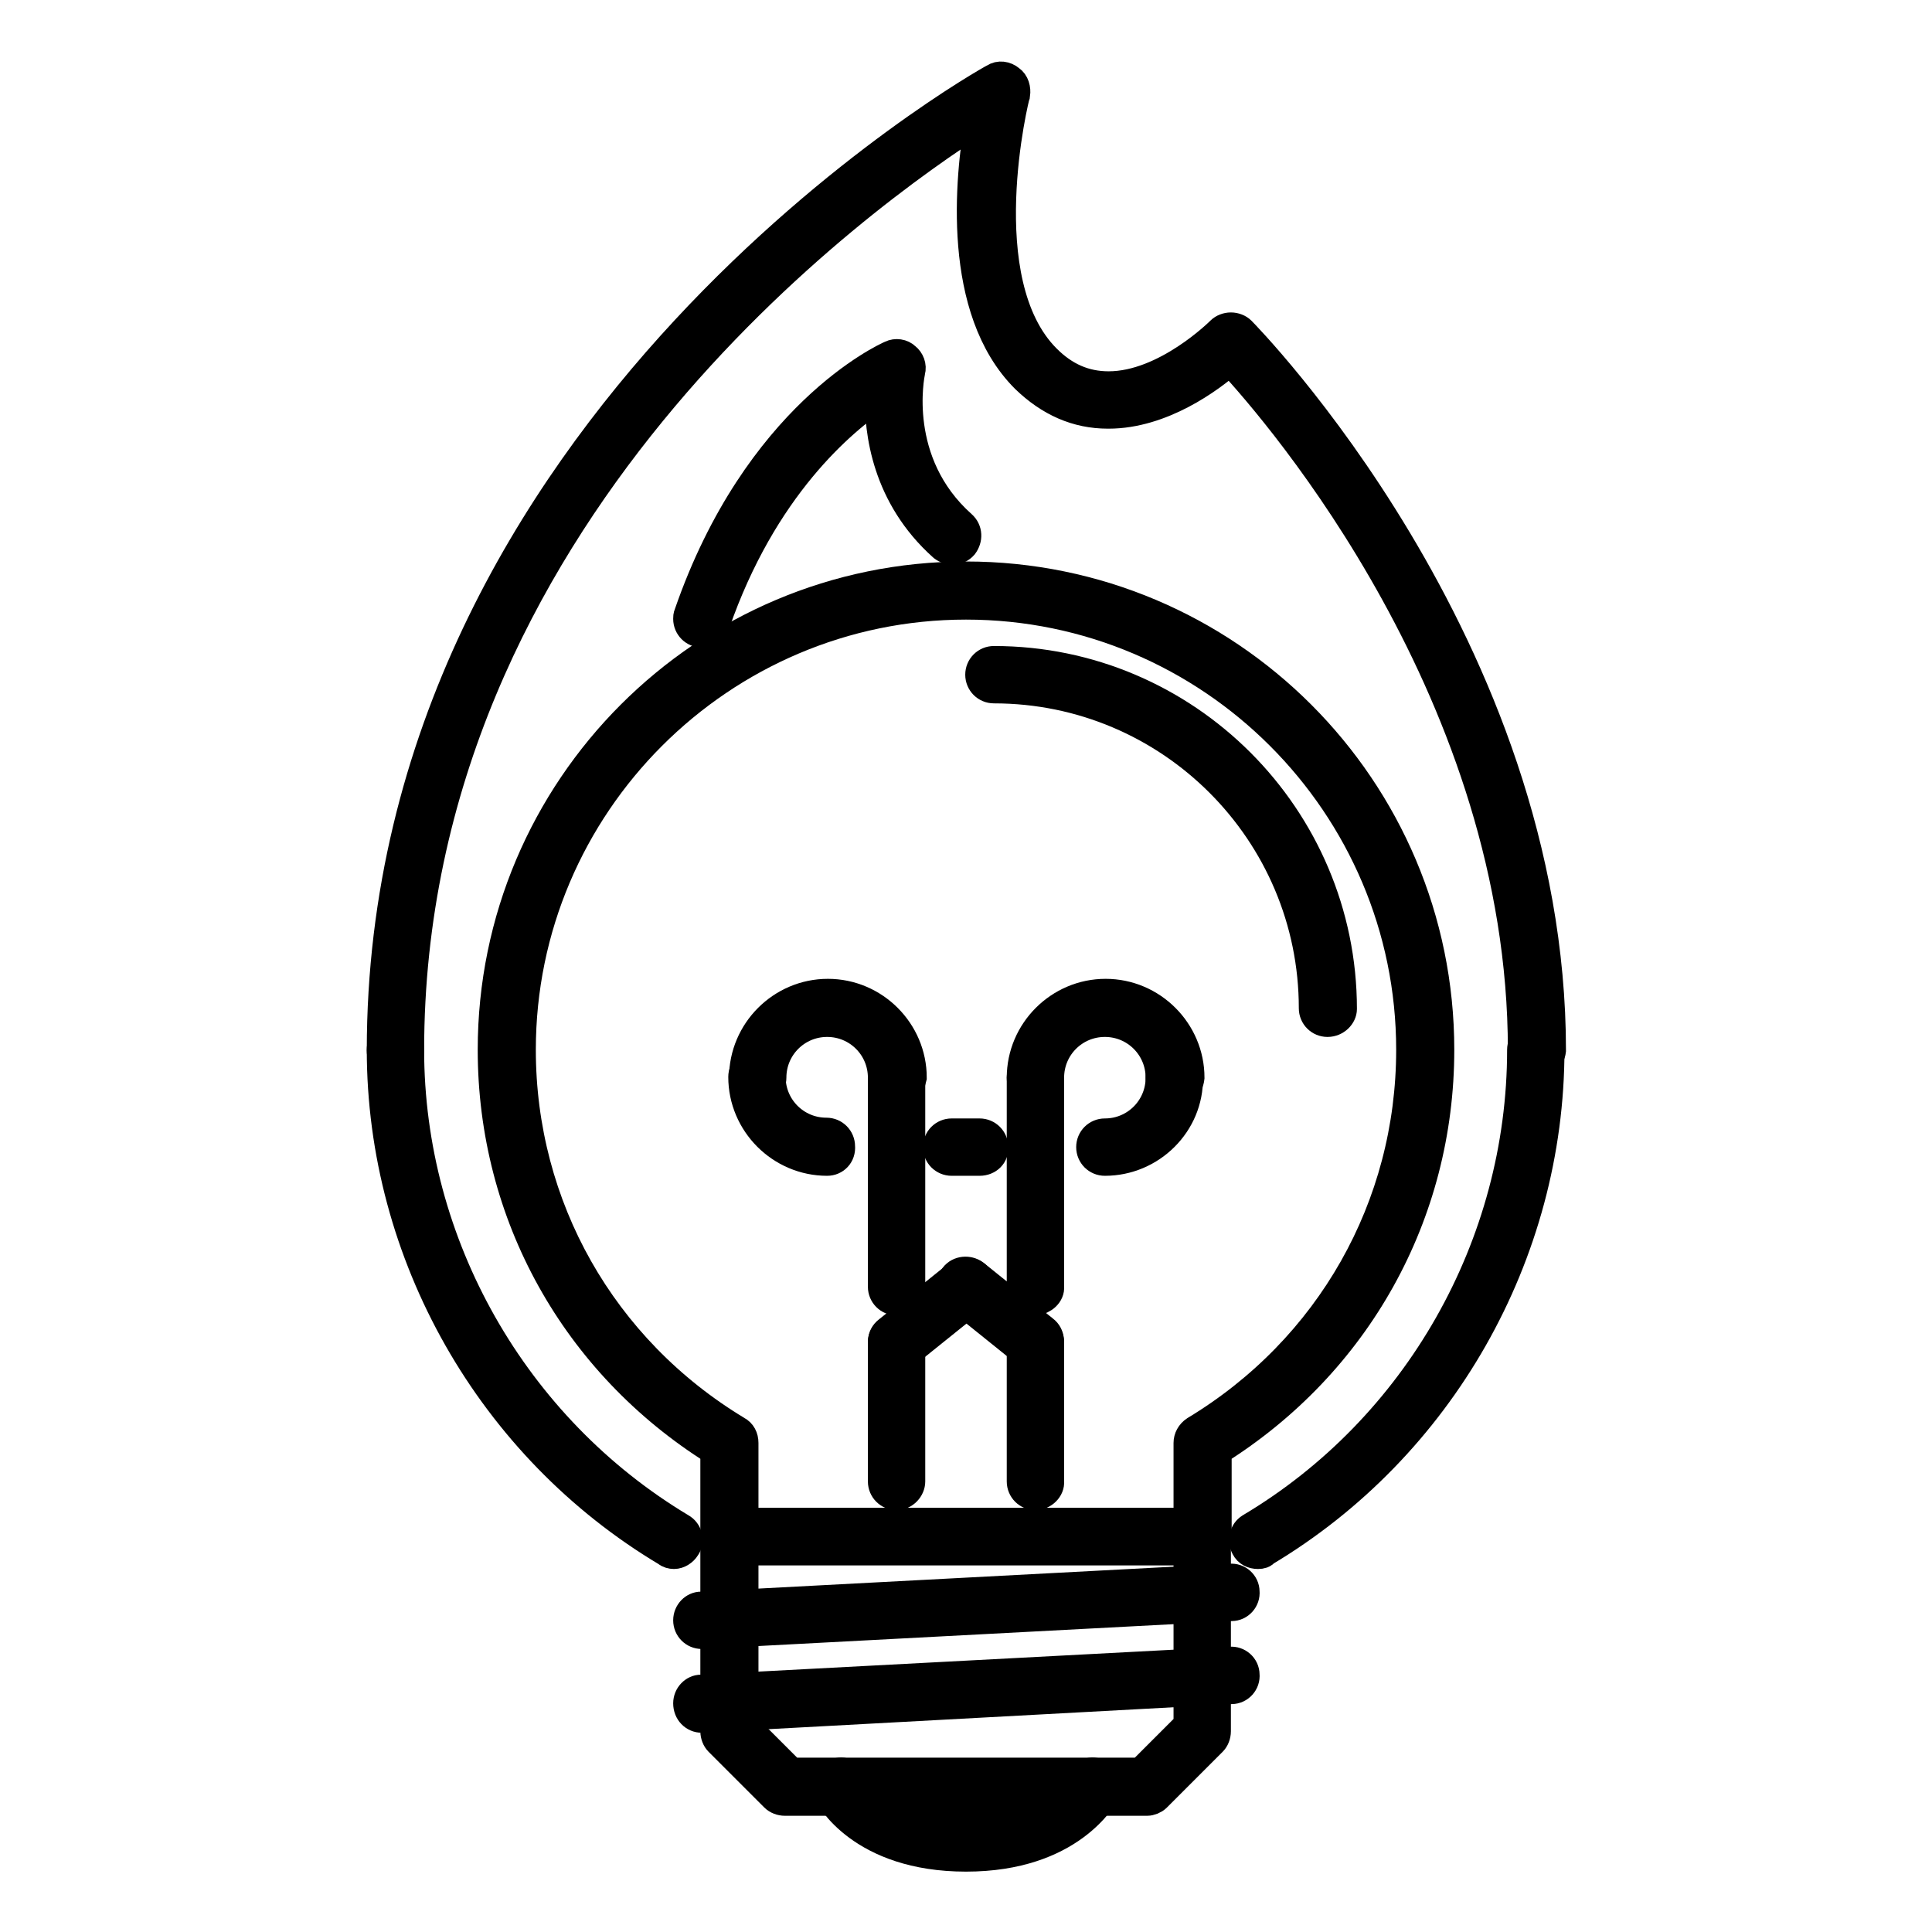
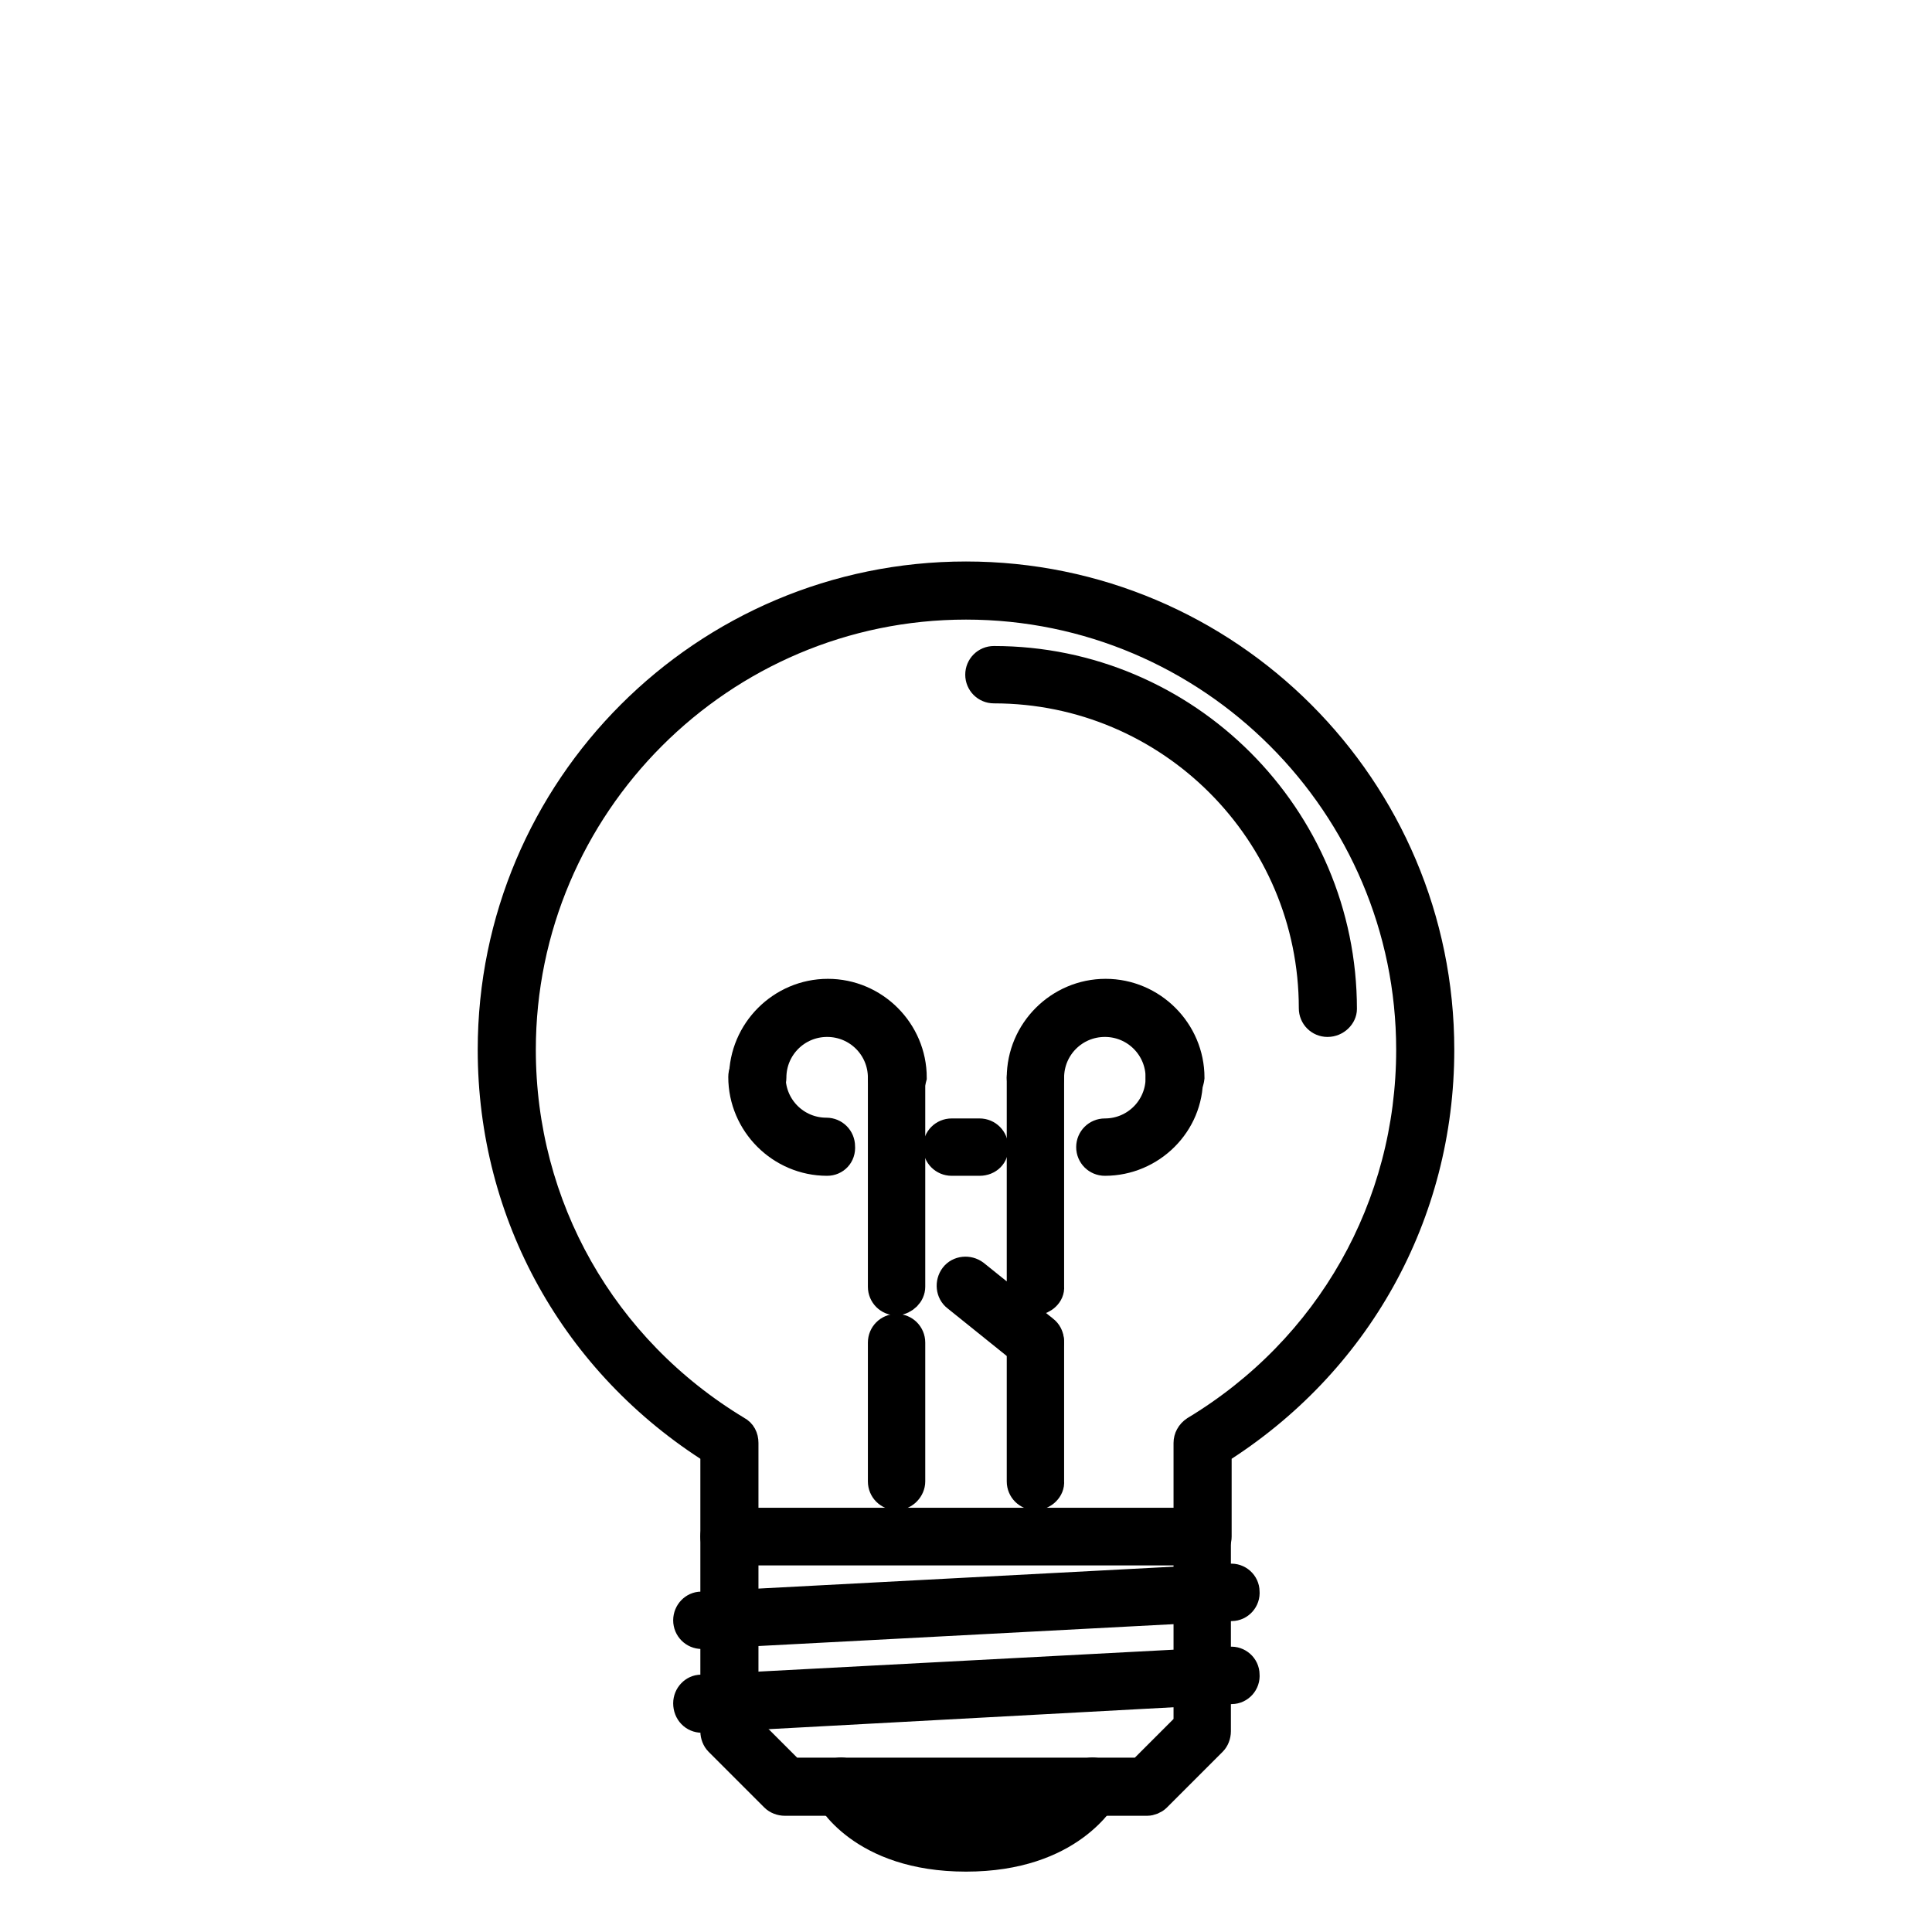
<svg xmlns="http://www.w3.org/2000/svg" version="1.1" x="0px" y="0px" viewBox="0 0 256 256" enable-background="new 0 0 256 256" xml:space="preserve">
  <g>
    <path stroke-width="4" fill-opacity="0" stroke="#000000" d="M152,238.6H104c-0.5,0-1-0.2-1.3-0.5l-7.4-7.4c-0.3-0.3-0.5-0.8-0.5-1.3v-25.8c0-1,0.8-1.8,1.8-1.8 c0,0,0,0,0,0h62.7c1,0,1.8,0.8,1.8,1.8v0v25.8c0,0.5-0.2,1-0.5,1.3l-7.4,7.4C152.9,238.4,152.4,238.6,152,238.6z M104.8,234.9h46.4 l6.3-6.3v-23.2h-59v23.2L104.8,234.9z" />
    <path stroke-width="4" fill-opacity="0" stroke="#000000" d="M93,216.5c-1,0-1.8-0.8-1.8-1.8c0-1,0.8-1.8,1.7-1.8l70.1-3.7c1-0.1,1.9,0.7,1.9,1.7c0.1,1-0.7,1.9-1.7,1.9 L93,216.5C93,216.5,93,216.5,93,216.5z M93,227.6c-1,0-1.8-0.8-1.8-1.9c0-1,0.8-1.8,1.7-1.8l70.1-3.7c1-0.1,1.9,0.7,1.9,1.7 c0.1,1-0.7,1.9-1.7,1.9L93,227.6C93,227.6,93,227.6,93,227.6L93,227.6z M159.3,205.4H96.6c-1,0-1.8-0.8-1.8-1.8c0,0,0,0,0,0v-11.4 c-18.5-11.6-29.5-31.3-29.5-53.1c0-34.6,28.1-62.7,62.7-62.7s62.7,28.1,62.7,62.7c0,21.8-11,41.5-29.5,53.1v11.4 C161.2,204.6,160.4,205.4,159.3,205.4L159.3,205.4L159.3,205.4z M98.5,201.8h59v-10.6c0-0.6,0.3-1.2,0.9-1.6 c17.9-10.8,28.6-29.7,28.6-50.5c0-32.5-26.5-59-59-59c-32.5,0-59,26.5-59,59c0,20.8,10.7,39.7,28.6,50.5c0.6,0.3,0.9,0.9,0.9,1.6 L98.5,201.8L98.5,201.8z M128,246c-13.9,0-18.1-8.1-18.2-8.4c-0.5-0.9-0.1-2,0.8-2.5c0.9-0.5,2-0.1,2.5,0.8c0.1,0.3,3.5,6.4,15,6.4 c11.5,0,14.8-6.1,15-6.4c0.5-0.9,1.6-1.3,2.5-0.8c0.9,0.5,1.3,1.6,0.8,2.5C146.1,237.9,141.9,246,128,246z" />
    <path stroke-width="4" fill-opacity="0" stroke="#000000" d="M118.8,198.1c-1,0-1.8-0.8-1.8-1.8c0,0,0,0,0,0v-18.4c0-1,0.8-1.8,1.8-1.8c0,0,0,0,0,0c1,0,1.8,0.8,1.8,1.8 c0,0,0,0,0,0v18.4C120.6,197.2,119.8,198.1,118.8,198.1C118.8,198.1,118.8,198.1,118.8,198.1z M137.2,198.1c-1,0-1.8-0.8-1.8-1.8 c0,0,0,0,0,0v-18.4c0-1,0.8-1.8,1.8-1.8s1.8,0.8,1.8,1.8v18.4C139.1,197.2,138.2,198.1,137.2,198.1 C137.2,198.1,137.2,198.1,137.2,198.1z" />
-     <path stroke-width="4" fill-opacity="0" stroke="#000000" d="M118.8,179.6c-1,0-1.8-0.8-1.8-1.8c0-0.6,0.3-1.1,0.7-1.4l9.2-7.4c0.8-0.6,2-0.5,2.6,0.3 c0.6,0.8,0.5,2-0.3,2.6l-9.2,7.4C119.6,179.5,119.2,179.6,118.8,179.6z" />
    <path stroke-width="4" fill-opacity="0" stroke="#000000" d="M137.2,179.6c-0.4,0-0.8-0.1-1.2-0.4l-9.2-7.4c-0.8-0.6-0.9-1.8-0.3-2.6c0.6-0.8,1.8-0.9,2.6-0.3l9.2,7.4 c0.8,0.6,0.9,1.8,0.3,2.6C138.3,179.4,137.8,179.6,137.2,179.6L137.2,179.6z M137.2,172.3c-1,0-1.8-0.8-1.8-1.8c0,0,0,0,0,0v-27.7 c0-1,0.8-1.8,1.8-1.8s1.8,0.8,1.8,1.8v27.7C139.1,171.4,138.2,172.2,137.2,172.3C137.2,172.3,137.2,172.3,137.2,172.3z  M118.8,172.3c-1,0-1.8-0.8-1.8-1.8c0,0,0,0,0,0v-27.7c0-1,0.8-1.8,1.8-1.8c0,0,0,0,0,0c1,0,1.8,0.8,1.8,1.8v0v27.7 C120.6,171.4,119.8,172.2,118.8,172.3C118.8,172.3,118.8,172.3,118.8,172.3z" />
    <path stroke-width="4" fill-opacity="0" stroke="#000000" d="M118.8,144.6c-1,0-1.8-0.8-1.8-1.8c0,0,0,0,0,0c0-4.1-3.3-7.4-7.4-7.4s-7.4,3.3-7.4,7.4 c0,1-0.8,1.8-1.8,1.8c0,0,0,0,0,0c-1,0-1.8-0.8-1.8-1.8c0,0,0,0,0,0c0-6.1,5-11.1,11.1-11.1c6.1,0,11.1,5,11.1,11.1 C120.6,143.8,119.8,144.6,118.8,144.6C118.8,144.6,118.8,144.6,118.8,144.6z" />
    <path stroke-width="4" fill-opacity="0" stroke="#000000" d="M109.6,153.8c-6.1,0-11.1-5-11.1-11.1c0-1,0.8-1.8,1.8-1.8c0,0,0,0,0,0c1,0,1.8,0.8,1.8,1.8c0,0,0,0,0,0 c0,4.1,3.3,7.4,7.4,7.4c1,0,1.8,0.8,1.8,1.8C111.4,153,110.6,153.8,109.6,153.8L109.6,153.8z M155.6,144.6c-1,0-1.8-0.8-1.8-1.8 c0,0,0,0,0,0c0-4.1-3.3-7.4-7.4-7.4c-4.1,0-7.4,3.3-7.4,7.4c0,1-0.8,1.8-1.8,1.8s-1.8-0.8-1.8-1.8c0-6.1,5-11.1,11.1-11.1 s11.1,5,11.1,11.1C157.5,143.8,156.7,144.6,155.6,144.6C155.7,144.6,155.6,144.6,155.6,144.6L155.6,144.6z" />
    <path stroke-width="4" fill-opacity="0" stroke="#000000" d="M146.4,153.8c-1,0-1.8-0.8-1.8-1.8c0-1,0.8-1.8,1.8-1.8c4.1,0,7.4-3.3,7.4-7.4c0-1,0.8-1.8,1.8-1.8h0 c1,0,1.8,0.8,1.8,1.8c0,0,0,0,0,0C157.5,148.8,152.5,153.8,146.4,153.8L146.4,153.8z M129.8,153.8h-3.7c-1,0-1.8-0.8-1.8-1.8 c0-1,0.8-1.8,1.8-1.8h3.7c1,0,1.8,0.8,1.8,1.8C131.7,153,130.9,153.8,129.8,153.8z" />
-     <path stroke-width="4" fill-opacity="0" stroke="#000000" d="M203.6,140.9c-1,0-1.8-0.8-1.8-1.8v0c0-46.9-32.1-84.2-38.8-91.4c-2.7,2.4-9.1,7.1-16.1,7.1h-0.1 c-4.1,0-7.7-1.6-10.9-4.7c-9.1-9.1-7.4-26.4-6-34.4c-15.4,9.8-75.7,52.6-75.7,123.5c0,1-0.8,1.8-1.8,1.8c0,0,0,0,0,0 c-1,0-1.8-0.8-1.8-1.8v0c0-83.1,80.3-128.4,81.2-128.8c0.6-0.4,1.4-0.3,2,0.2c0.6,0.4,0.8,1.2,0.7,1.9c-0.1,0.2-6.2,24.8,4.1,35.1 c2.4,2.4,5.1,3.6,8.3,3.6h0c7.6,0,14.8-7.2,14.9-7.3c0.3-0.3,0.8-0.5,1.3-0.5c0.5,0,1,0.2,1.3,0.5c0.4,0.4,41.1,41.7,41.1,95.3 C205.4,140.1,204.6,140.9,203.6,140.9C203.6,140.9,203.6,140.9,203.6,140.9L203.6,140.9z" />
-     <path stroke-width="4" fill-opacity="0" stroke="#000000" d="M89.3,205.9c-0.3,0-0.7-0.1-0.9-0.3c-23.3-13.9-37.8-39.4-37.8-66.5c0-1,0.8-1.8,1.8-1.8c0,0,0,0,0,0 c1,0,1.8,0.8,1.8,1.8c0,0,0,0,0,0c0,25.8,13.8,50.1,36,63.4c0.9,0.5,1.2,1.7,0.6,2.5C90.5,205.5,89.9,205.9,89.3,205.9z" />
-     <path stroke-width="4" fill-opacity="0" stroke="#000000" d="M166.7,205.9c-0.7,0-1.3-0.3-1.6-0.9c-0.5-0.9-0.2-2,0.6-2.5c22.2-13.2,36-37.5,36-63.4 c0-1,0.8-1.8,1.8-1.8h0c1,0,1.8,0.8,1.8,1.8c0,0,0,0,0,0c0,27.1-14.5,52.6-37.8,66.5C167.4,205.8,167.1,205.9,166.7,205.9 L166.7,205.9z" />
-     <path stroke-width="4" fill-opacity="0" stroke="#000000" d="M93,83.8c-1,0-1.8-0.8-1.8-1.8c0-0.2,0-0.4,0.1-0.6c9.1-26.3,26.1-34,26.8-34.3c0.6-0.3,1.4-0.2,1.9,0.3 c0.5,0.4,0.8,1.1,0.6,1.8c-0.1,0.5-2.5,12.1,6.8,20.4c0.8,0.7,0.8,1.8,0.2,2.6c-0.7,0.8-1.8,0.8-2.6,0.2 c-7.5-6.7-8.5-15.2-8.4-20.1c-5.1,3.4-15.6,12.2-21.9,30.4C94.5,83.3,93.8,83.7,93,83.8z" />
    <path stroke-width="4" fill-opacity="0" stroke="#000000" d="M175.9,135.4c-1,0-1.8-0.8-1.8-1.8c0,0,0,0,0,0c0-23.4-19-42.4-42.4-42.4c-1,0-1.8-0.8-1.8-1.8c0,0,0,0,0,0 c0-1,0.8-1.8,1.8-1.8c0,0,0,0,0,0c25.4,0,46.1,20.7,46.1,46.1C177.8,134.5,177,135.4,175.9,135.4 C175.9,135.4,175.9,135.4,175.9,135.4L175.9,135.4z" />
  </g>
</svg>